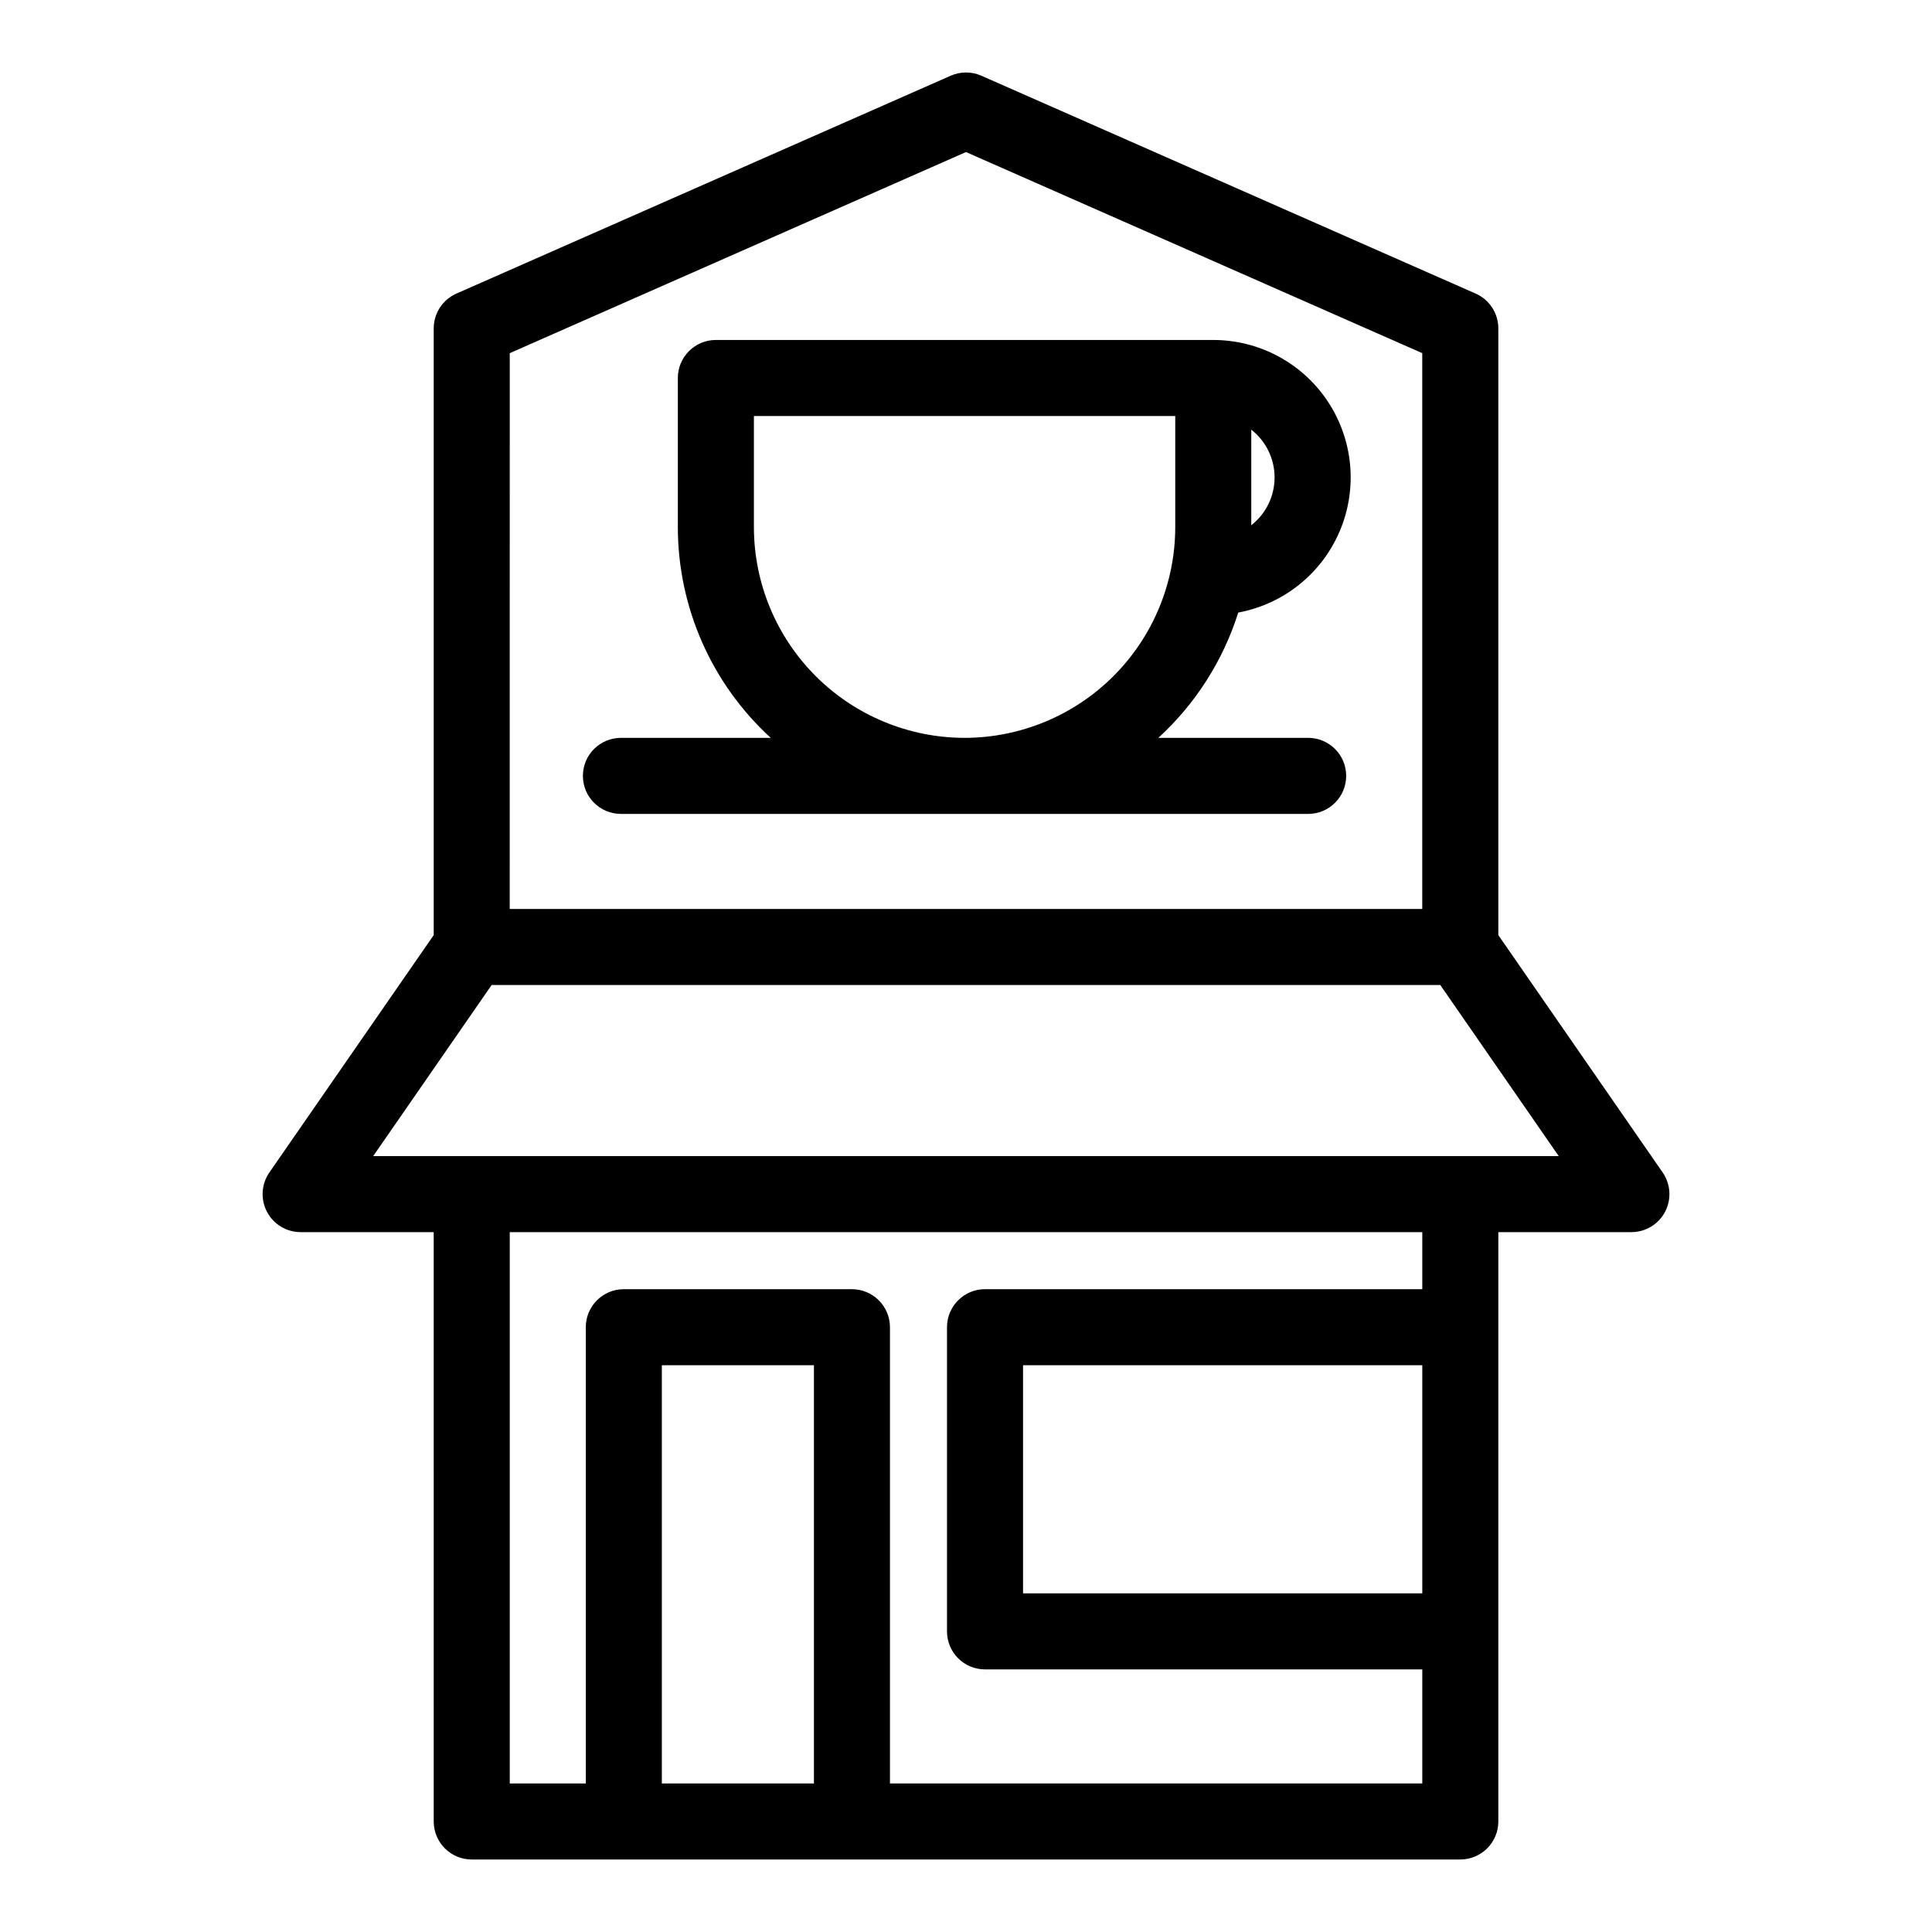
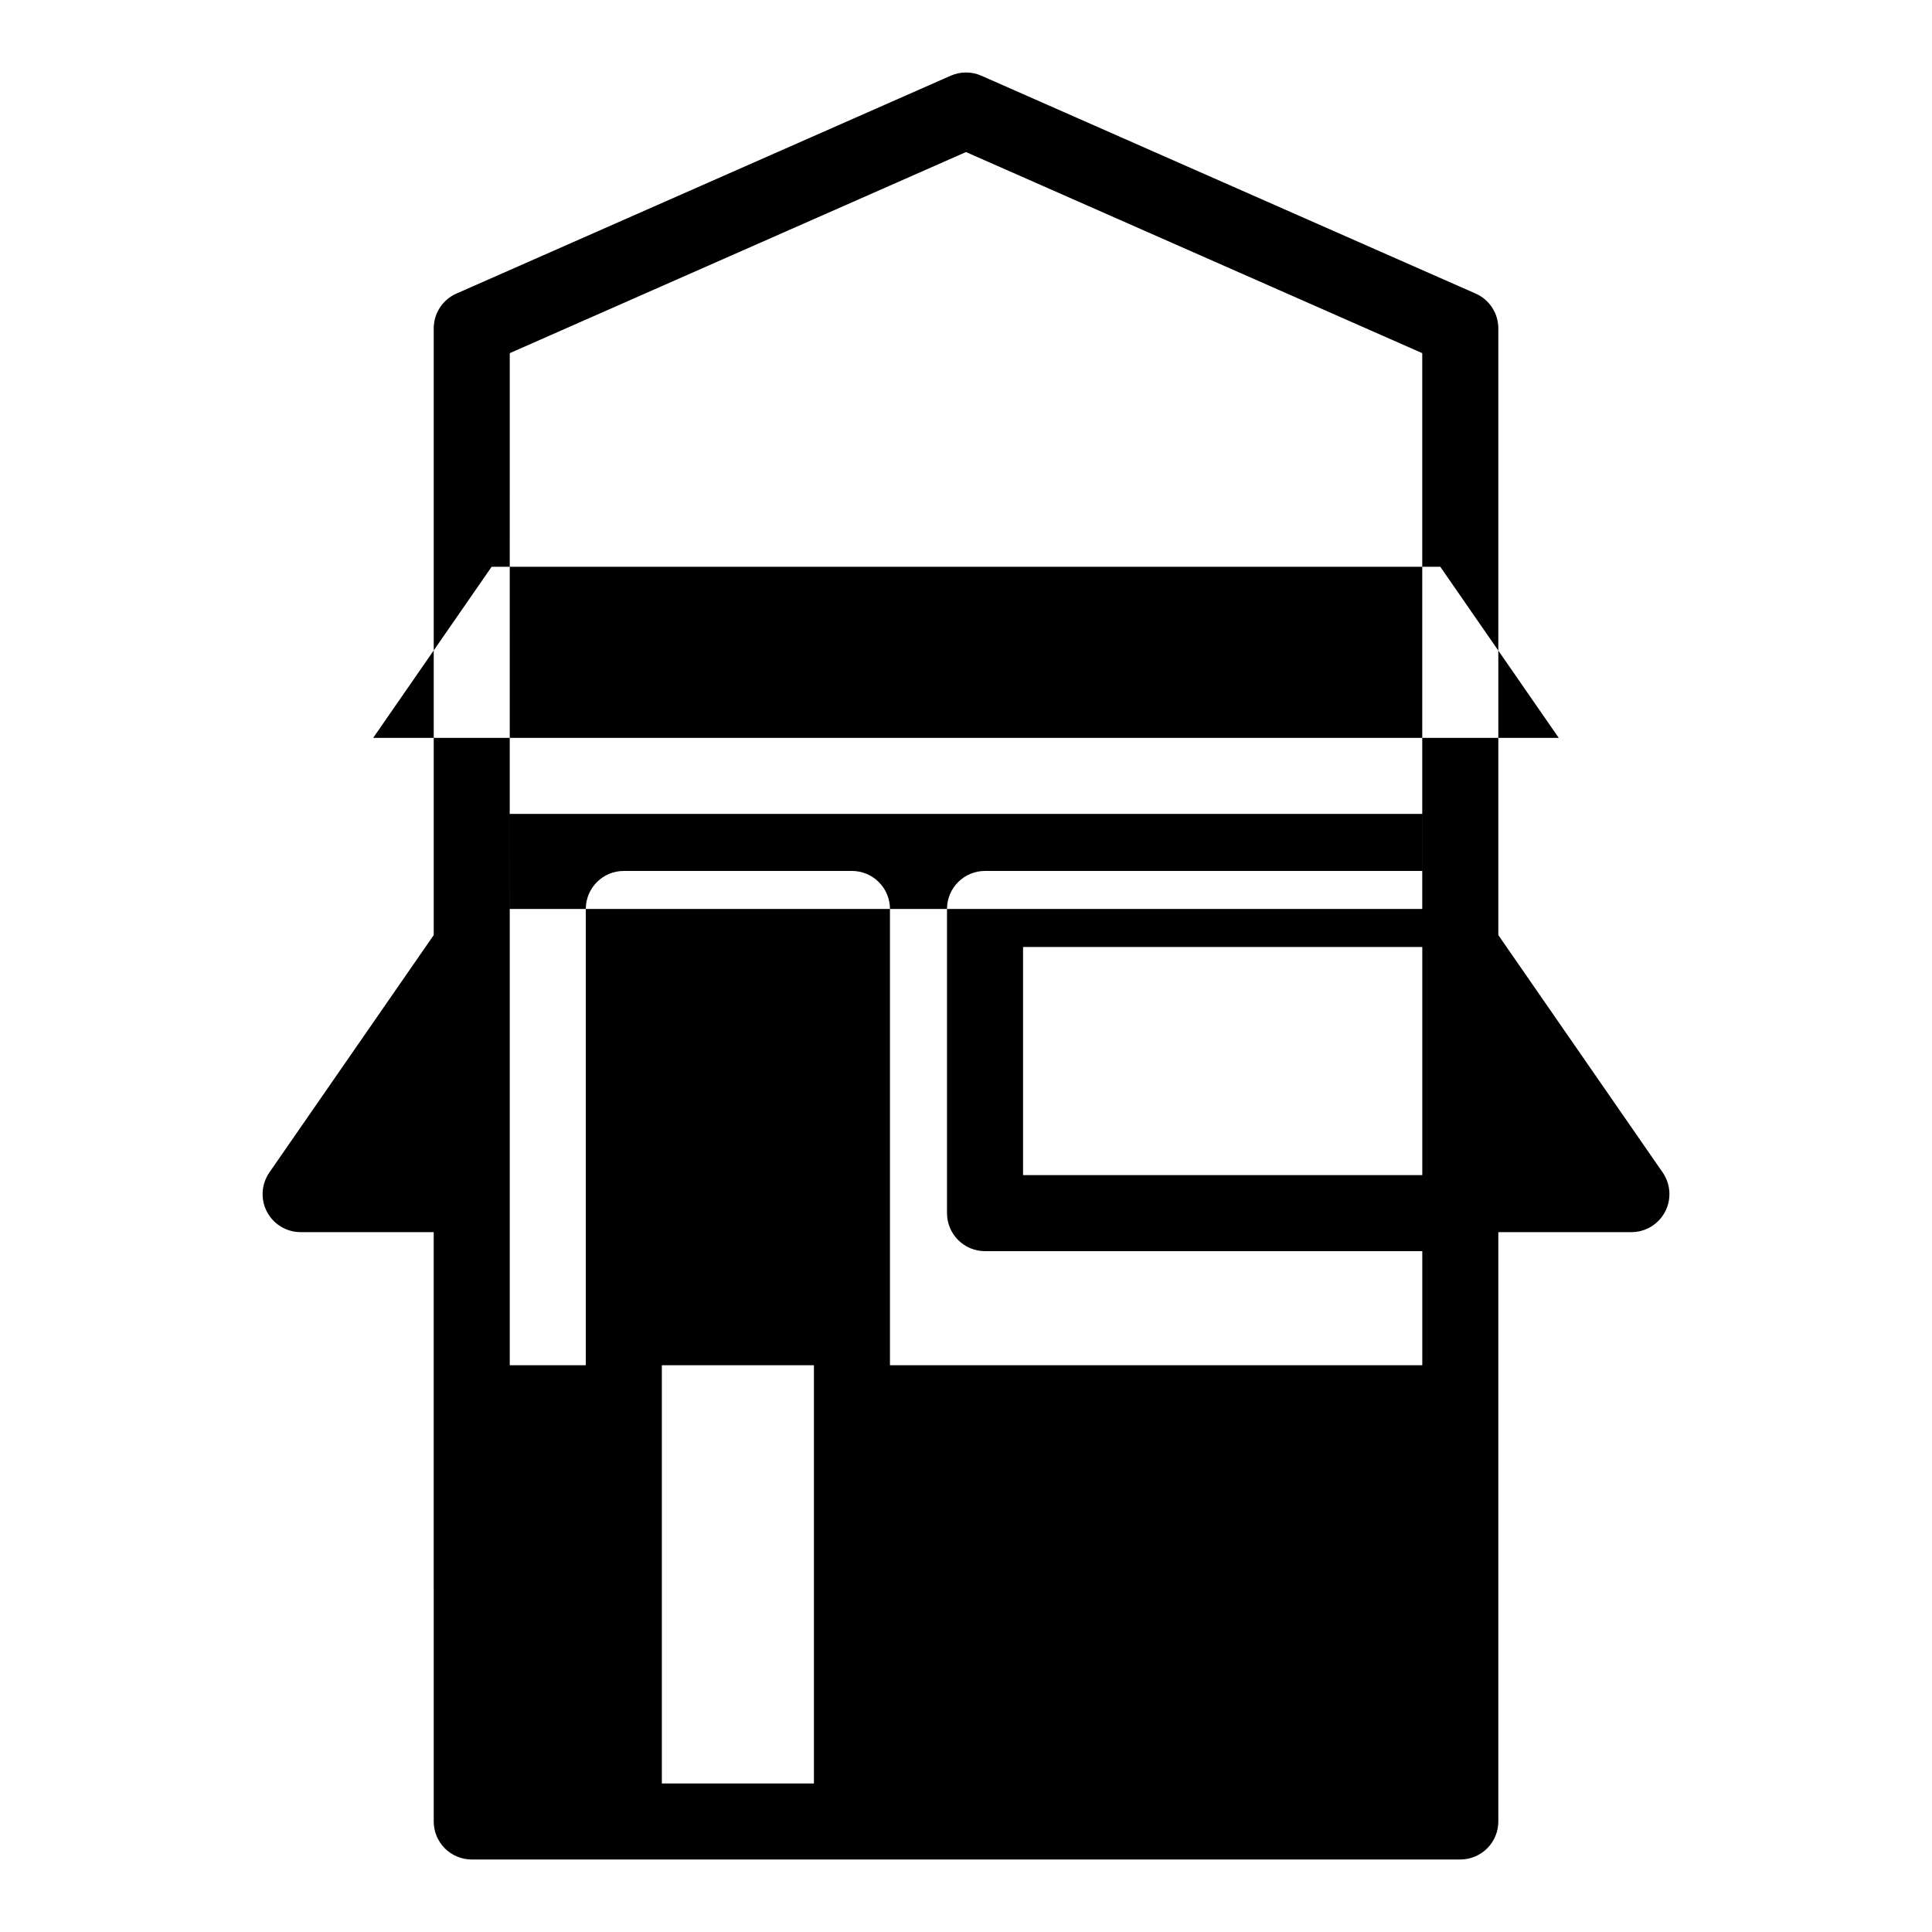
<svg xmlns="http://www.w3.org/2000/svg" fill="#000000" width="800px" height="800px" version="1.1" viewBox="144 144 512 512">
  <g>
-     <path d="m472.16 306.33c12.012-2.227 22.105-10.328 26.883-21.57 4.777-11.246 3.598-24.137-3.137-34.328-6.738-10.191-18.137-16.324-30.352-16.336h-131.84c-5.566 0-10.078 4.512-10.078 10.078v39.543c0.016 21.238 8.949 41.492 24.621 55.824h-39.703c-5.566 0-10.078 4.508-10.078 10.074 0 5.566 4.512 10.078 10.078 10.078h182.12c5.566 0 10.078-4.512 10.078-10.078 0-5.566-4.512-10.074-10.078-10.074h-39.699c9.852-9.02 17.152-20.477 21.176-33.211zm3.441-48.465v-0.004c3.898 3.047 6.176 7.719 6.176 12.668s-2.277 9.621-6.176 12.668zm-75.98 81.676c-14.801-0.02-28.992-5.906-39.457-16.371-10.469-10.465-16.355-24.656-16.371-39.457v-29.469h111.66v29.469c-0.016 14.801-5.906 28.992-16.371 39.457s-24.656 16.352-39.457 16.371z" />
-     <path d="m541.07 391.81v-160.79c0-3.992-2.359-7.609-6.012-9.219l-130.99-57.738v0.004c-2.586-1.145-5.535-1.145-8.125 0l-130.99 57.738 0.004-0.004c-3.656 1.609-6.016 5.227-6.016 9.219v160.79l-43.555 62.91c-2.133 3.082-2.379 7.094-0.641 10.41 1.742 3.32 5.18 5.398 8.926 5.398h35.266l0.004 156.18c0 2.676 1.059 5.238 2.949 7.125 1.891 1.891 4.453 2.953 7.125 2.953h261.98c2.672 0 5.234-1.062 7.125-2.953 1.891-1.887 2.953-4.449 2.953-7.125v-156.18h35.266c3.746 0 7.188-2.078 8.926-5.398 1.738-3.316 1.492-7.328-0.637-10.41zm-261.98-154.22 120.91-53.293 120.91 53.293v147.29h-241.83zm80.609 379.05h-40.305v-110.84h40.305zm161.22-50.383h-105.8v-60.457h105.8zm0-80.609h-115.88c-5.562 0-10.074 4.512-10.074 10.078v80.609c0 2.672 1.062 5.234 2.949 7.125 1.891 1.891 4.453 2.949 7.125 2.949h115.88v30.23h-141.07v-120.91c0-2.672-1.062-5.234-2.953-7.125s-4.453-2.953-7.125-2.953h-60.457c-5.566 0-10.074 4.512-10.074 10.078v120.91h-20.152v-146.11h241.83zm10.078-35.266h-288.1l31.391-45.344h251.4l31.391 45.344z" />
+     <path d="m541.07 391.81v-160.79c0-3.992-2.359-7.609-6.012-9.219l-130.99-57.738v0.004c-2.586-1.145-5.535-1.145-8.125 0l-130.99 57.738 0.004-0.004c-3.656 1.609-6.016 5.227-6.016 9.219v160.79l-43.555 62.91c-2.133 3.082-2.379 7.094-0.641 10.41 1.742 3.32 5.18 5.398 8.926 5.398h35.266l0.004 156.18c0 2.676 1.059 5.238 2.949 7.125 1.891 1.891 4.453 2.953 7.125 2.953h261.98c2.672 0 5.234-1.062 7.125-2.953 1.891-1.887 2.953-4.449 2.953-7.125v-156.18h35.266c3.746 0 7.188-2.078 8.926-5.398 1.738-3.316 1.492-7.328-0.637-10.41zm-261.98-154.22 120.91-53.293 120.91 53.293v147.29h-241.83zm80.609 379.05h-40.305v-110.84h40.305m161.22-50.383h-105.8v-60.457h105.8zm0-80.609h-115.88c-5.562 0-10.074 4.512-10.074 10.078v80.609c0 2.672 1.062 5.234 2.949 7.125 1.891 1.891 4.453 2.949 7.125 2.949h115.88v30.23h-141.07v-120.91c0-2.672-1.062-5.234-2.953-7.125s-4.453-2.953-7.125-2.953h-60.457c-5.566 0-10.074 4.512-10.074 10.078v120.91h-20.152v-146.11h241.83zm10.078-35.266h-288.1l31.391-45.344h251.4l31.391 45.344z" />
  </g>
</svg>